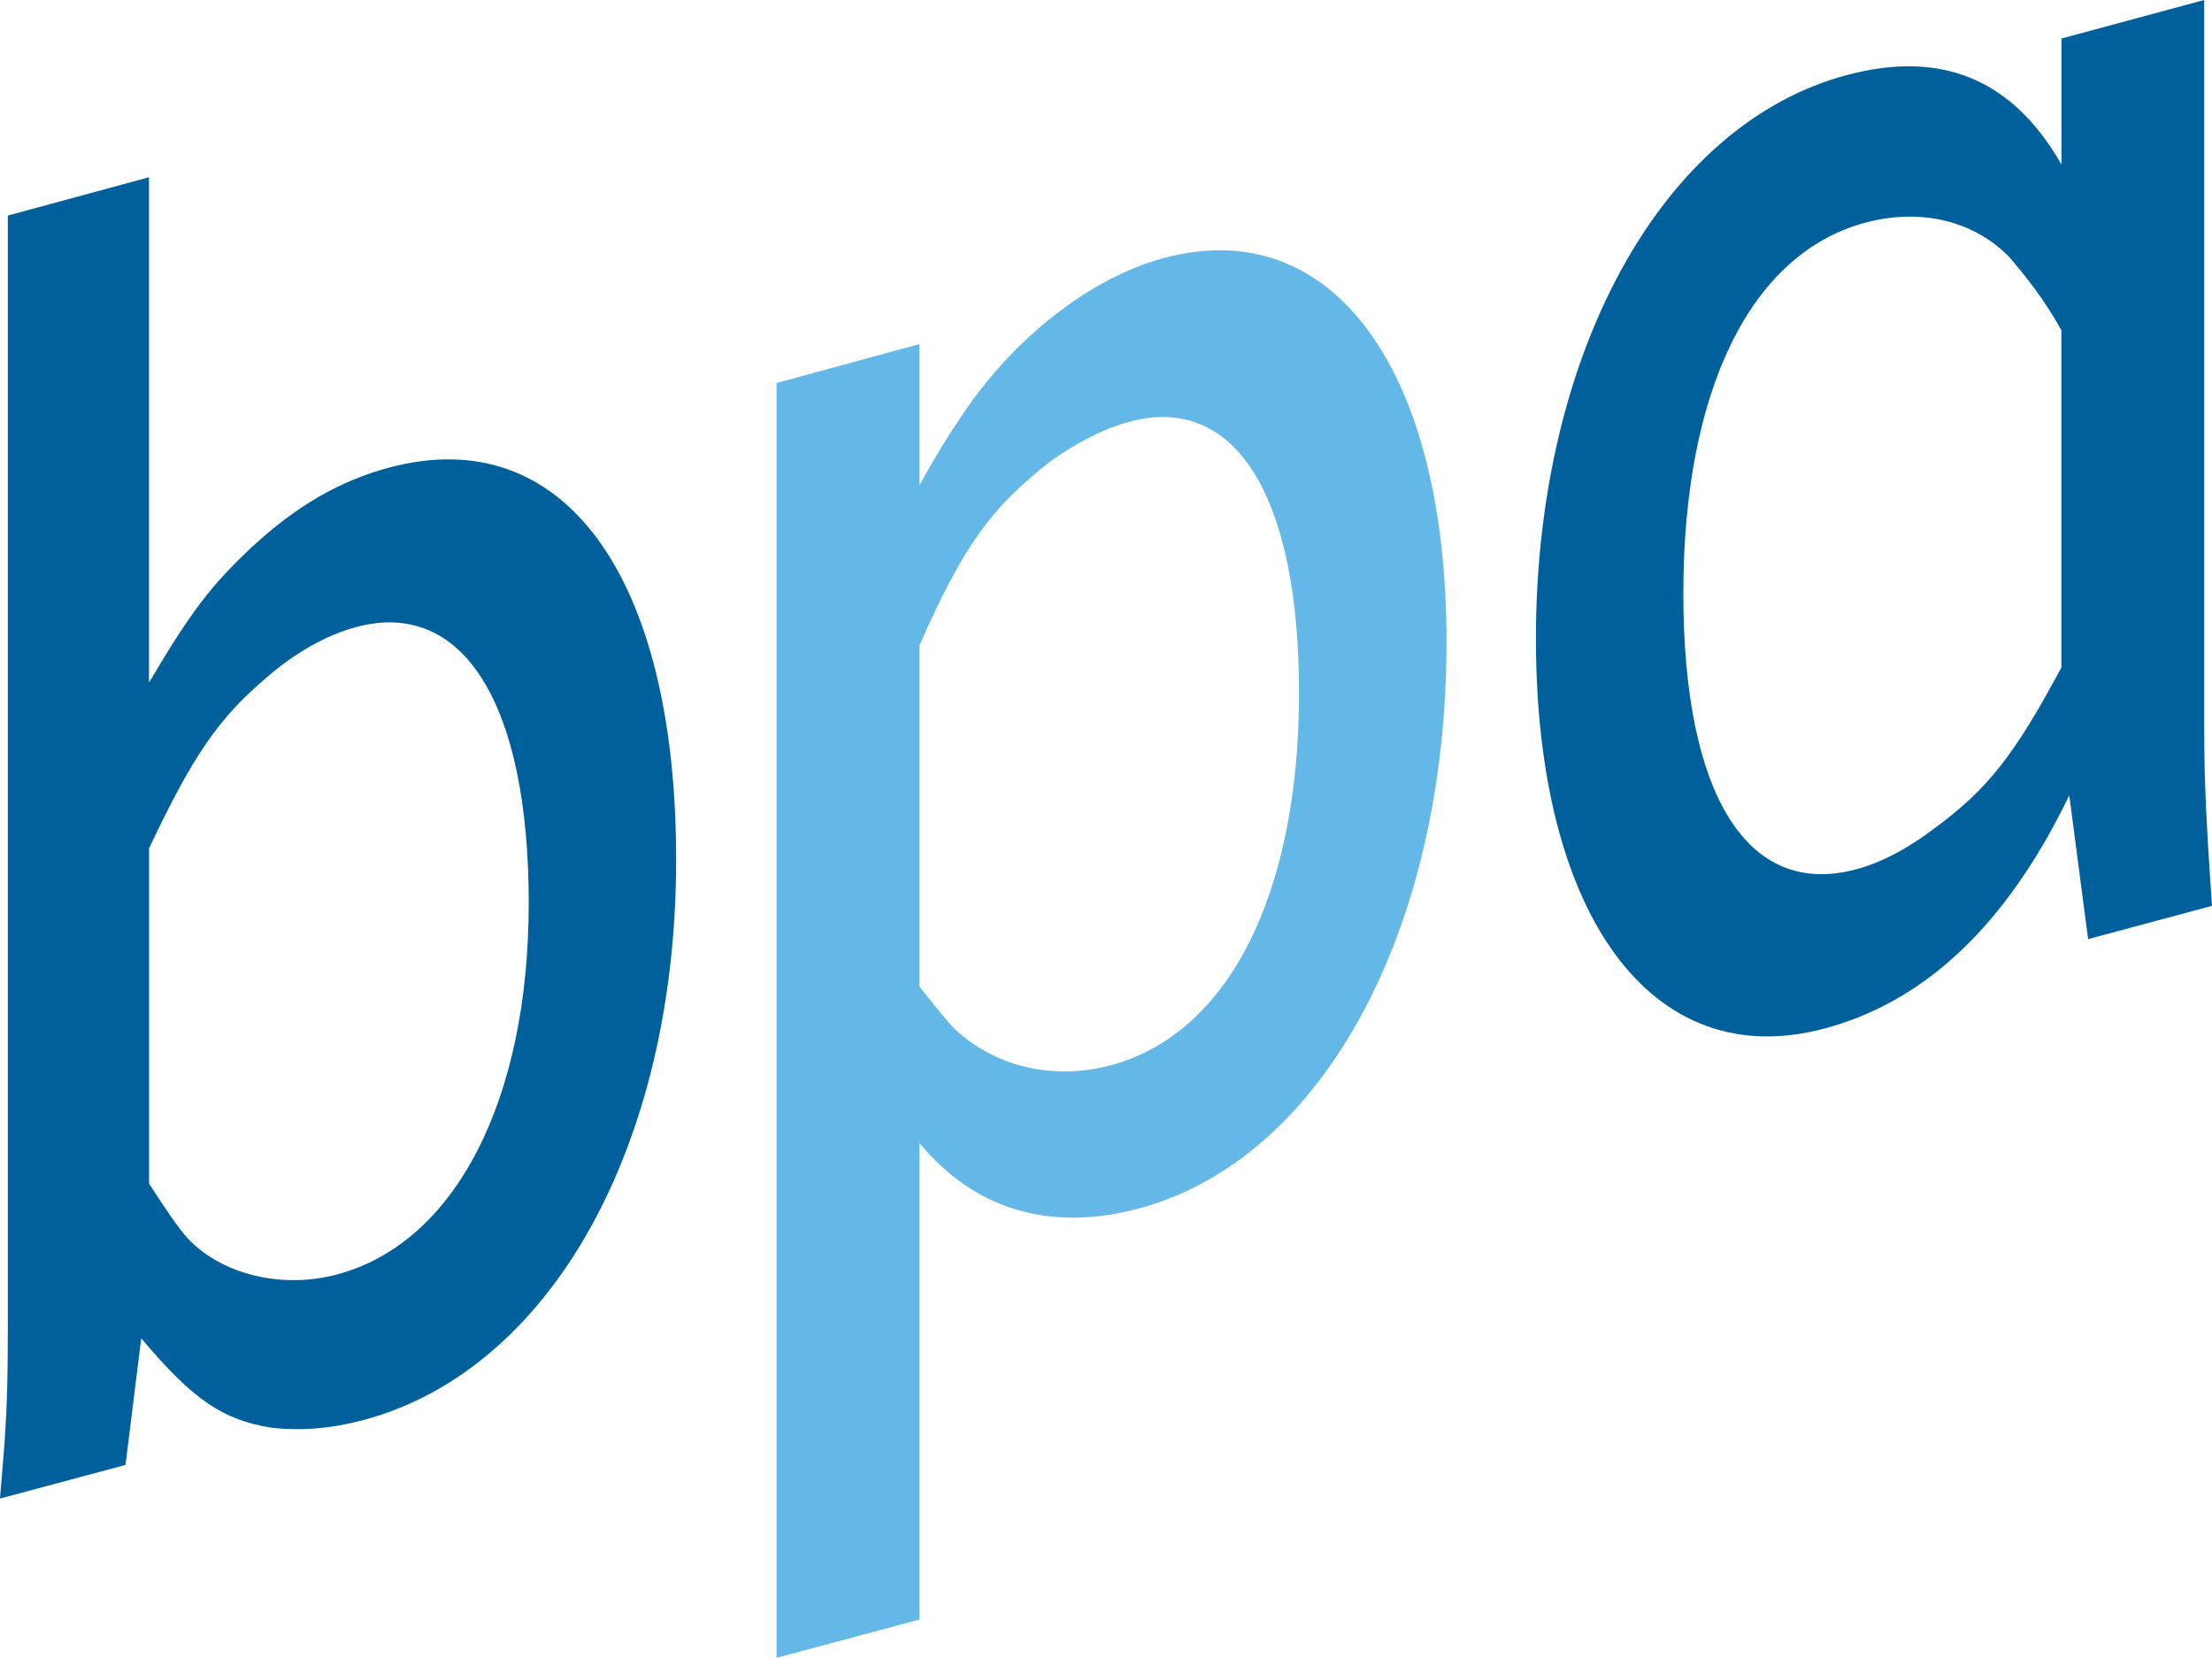
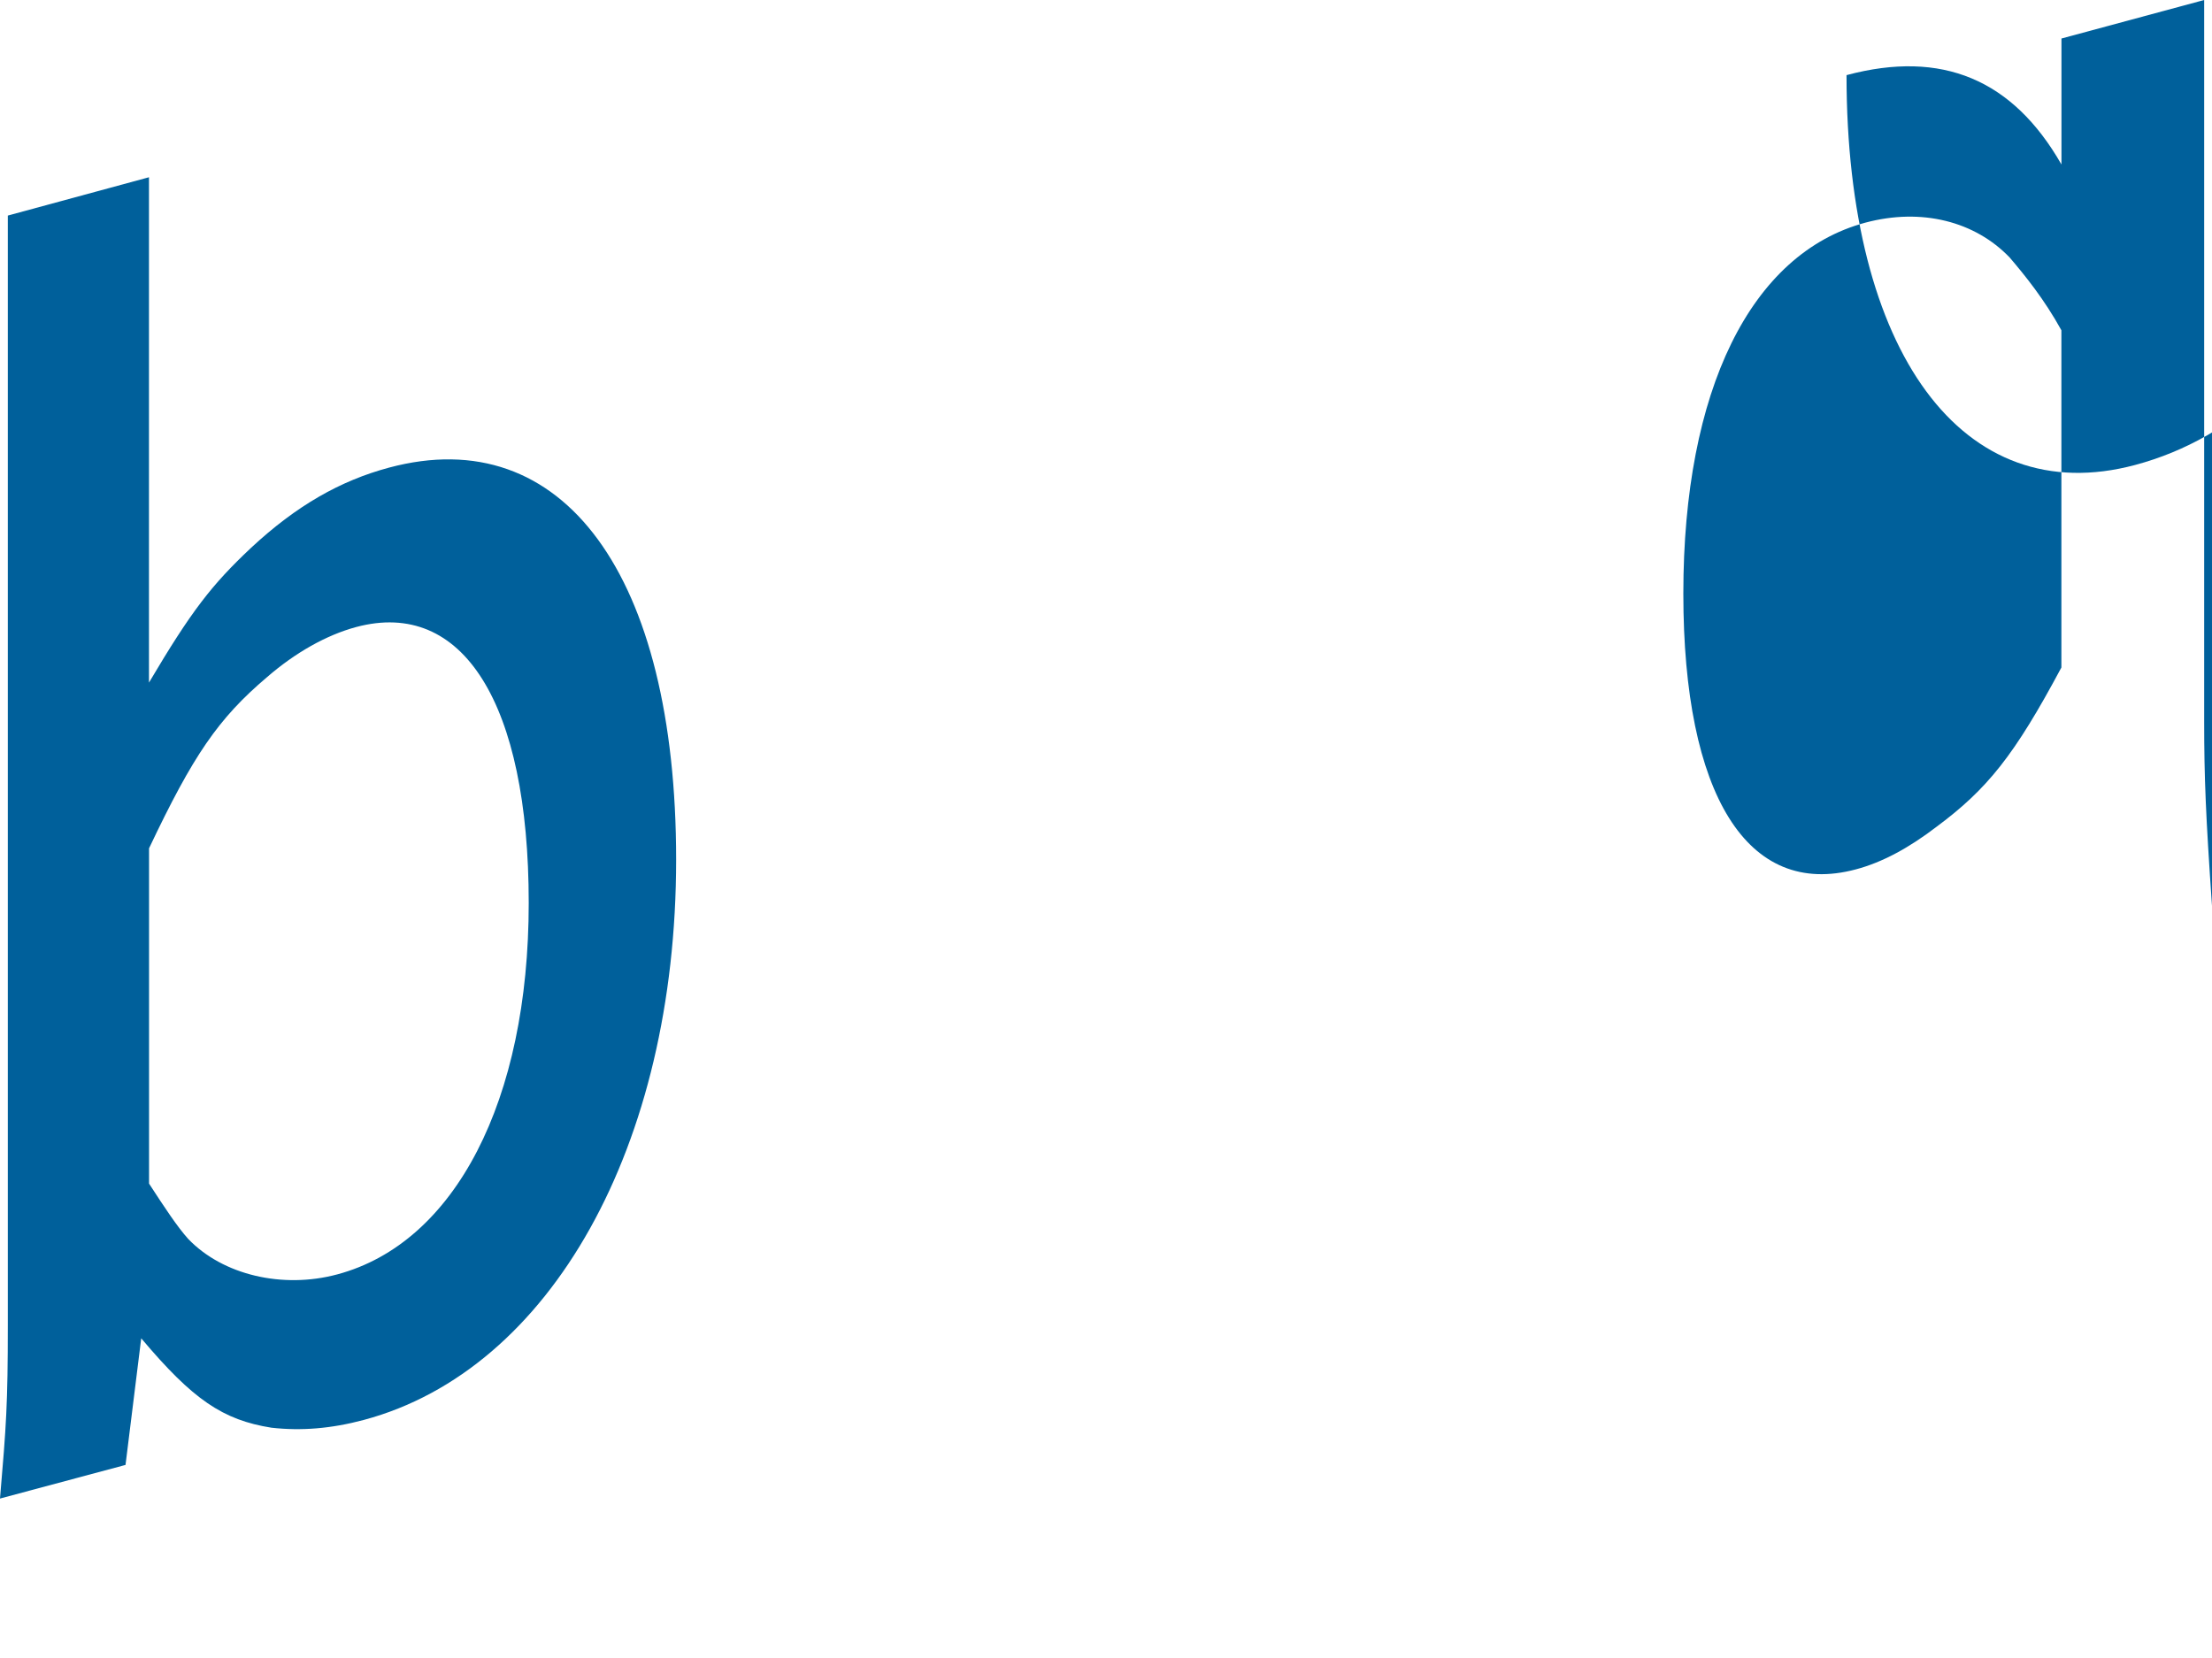
<svg xmlns="http://www.w3.org/2000/svg" version="1.1" id="Ebene_1" x="0px" y="0px" viewBox="0 0 339.42 254.4" style="enable-background:new 0 0 339.42 254.4;" xml:space="preserve">
  <style type="text/css">
	.st0{fill:#00609B;}
	.st1{fill:#63B8E8;}
</style>
  <path class="st0" d="M21.67,205.37c7.94,9.43,12.52,12.53,19.98,13.72c4.57,0.51,9.15,0.15,14.2-1.2  c28.64-7.68,47.9-42.03,47.9-85.97c0-43.65-17.33-67.33-44.06-60.16c-7.46,2-14.2,5.82-21.18,12.32  c-6.02,5.66-9.15,9.68-15.65,20.67V27.2L1.2,33.08v170.26c0,12.14-0.24,15.38-1.2,26.62l19.26-5.16 M22.87,181.63v-51.45  c6.75-14.24,10.6-19.9,18.06-26.23c4.33-3.77,9.15-6.5,13.73-7.73c16.36-4.38,26.47,11.7,26.47,42.34c0,30.35-11.31,52.17-29.37,57  c-8.42,2.26-17.57,0.09-22.87-5.43C27.21,188.27,25.27,185.32,22.87,181.63" />
-   <path class="st1" d="M141.07,248.53V175.4c8.42,10.17,19.98,13.72,33.7,10.04c28.16-7.55,47.19-42.7,47.19-86.93  c0-41.92-17.57-65.83-43.34-58.92c-11.31,3.03-23.1,12.26-31.05,24.22c-1.93,2.83-4.1,6.3-6.5,10.7v-21.7l-21.91,5.96V254.4   M141.07,151.4V99.08c6.74-15.39,11.07-21.17,19.98-28.19c3.85-2.77,8.18-5.09,12.28-6.18c16.13-4.33,26,11.24,26,41.59  c0,30.93-10.83,52.33-28.89,57.17c-8.91,2.38-18.05,0.21-24.31-5.92C144.68,155.93,142.99,153.77,141.07,151.4" />
-   <path class="st0" d="M339.42,139.01c-0.96-13.9-1.2-19.62-1.2-28.29V0l-21.9,5.91v19.33c-7.46-13.03-18.3-17.64-32.98-13.71  c-28.41,7.61-47.66,42.83-47.66,86.48c0,42.49,17.81,66.91,44.29,59.82c15.41-4.12,27.93-15.86,37.55-35.78l2.89,22.06   M316.31,50.68v51.75c-7.22,13.49-11.32,18.64-19.26,24.52c-4.09,3.12-8.18,5.38-12.28,6.46c-16.61,4.45-26.47-11.4-26.47-42.33  c0-31.22,10.35-52.2,27.92-56.91c8.67-2.32,16.85-0.18,22.15,5.34C310.77,42.33,313.67,45.9,316.31,50.68" />
+   <path class="st0" d="M339.42,139.01c-0.96-13.9-1.2-19.62-1.2-28.29V0l-21.9,5.91v19.33c-7.46-13.03-18.3-17.64-32.98-13.71  c0,42.49,17.81,66.91,44.29,59.82c15.41-4.12,27.93-15.86,37.55-35.78l2.89,22.06   M316.31,50.68v51.75c-7.22,13.49-11.32,18.64-19.26,24.52c-4.09,3.12-8.18,5.38-12.28,6.46c-16.61,4.45-26.47-11.4-26.47-42.33  c0-31.22,10.35-52.2,27.92-56.91c8.67-2.32,16.85-0.18,22.15,5.34C310.77,42.33,313.67,45.9,316.31,50.68" />
</svg>